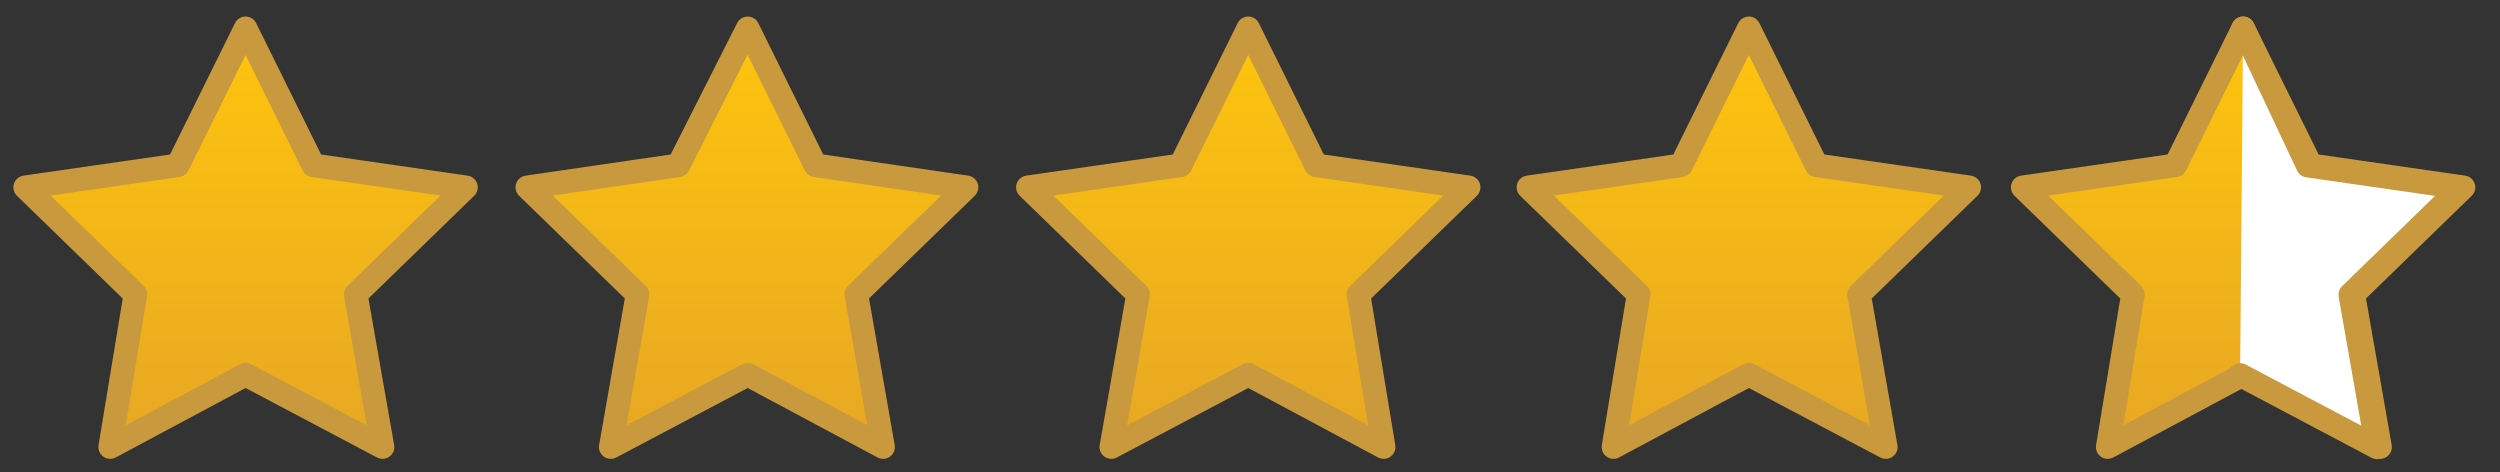
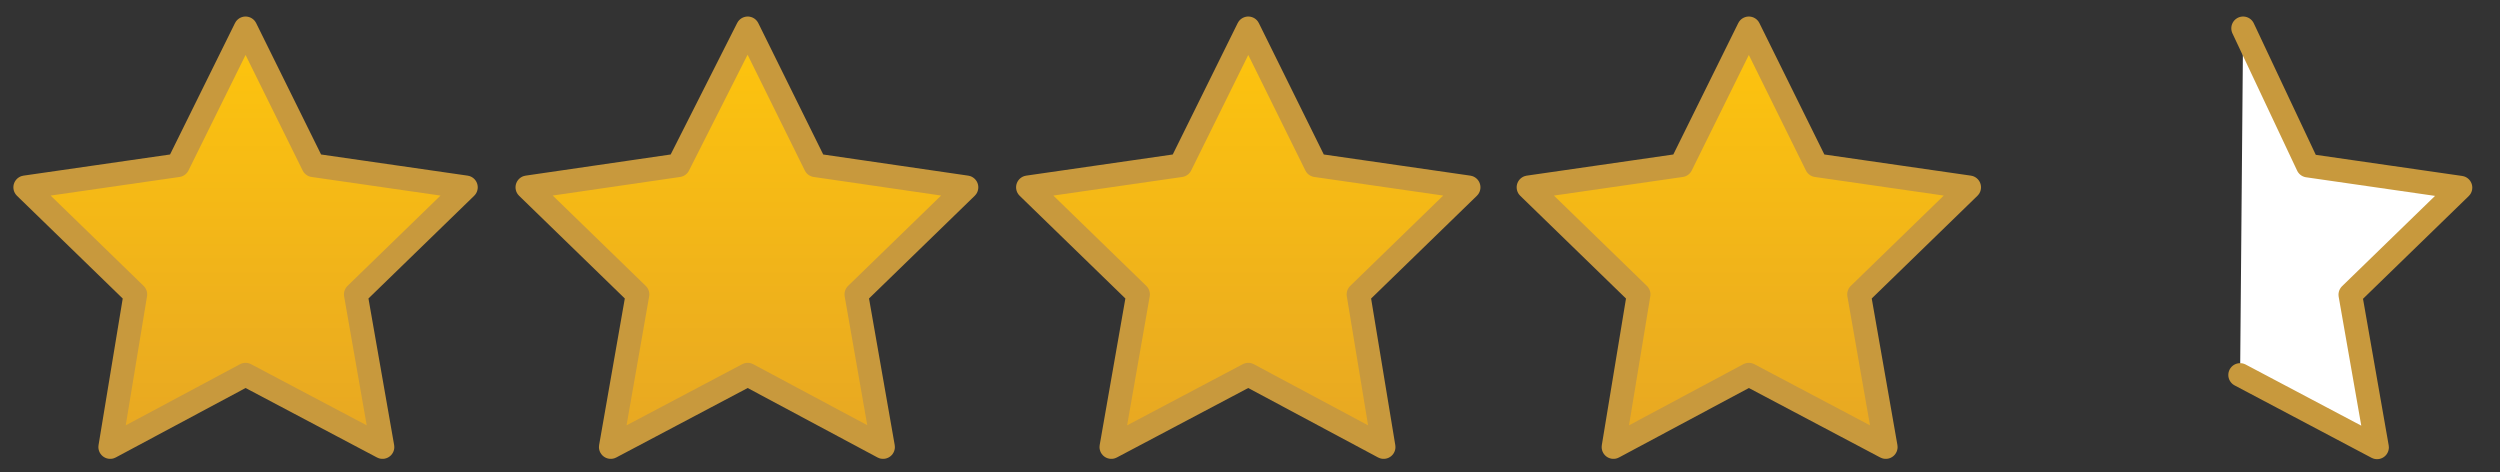
<svg xmlns="http://www.w3.org/2000/svg" xmlns:xlink="http://www.w3.org/1999/xlink" id="Layer_1" version="1.1" viewBox="0 0 158.82 30">
  <rect x="0" y="0" width="158.82" height="30" fill="#333333" stroke="none" />
  <defs>
    <style>
      .st0 {
        fill: url(#linear-gradient1);
      }

      .st0, .st1, .st2, .st3, .st4, .st5 {
        stroke: #c8993d;
        stroke-linecap: round;
        stroke-linejoin: round;
        stroke-width: 1.5px;
      }

      .st1 {
        fill: url(#linear-gradient2);
      }

      .st2 {
        fill: url(#linear-gradient3);
      }

      .st3 {
        fill: url(#linear-gradient4);
      }

      .st4 {
        fill: url(#linear-gradient);
      }

      .st5 {
        fill: #fff;
      }
    </style>
    <linearGradient id="linear-gradient" x1="15.6" y1="1.54" x2="15.6" y2="28.14" gradientTransform="translate(0 29.89) scale(1 -1)" gradientUnits="userSpaceOnUse">
      <stop offset="0" stop-color="#e7a723" />
      <stop offset="1" stop-color="#fec50d" />
    </linearGradient>
    <linearGradient id="linear-gradient1" x1="47.45" y1="1.54" x2="47.45" y2="28.14" gradientTransform="translate(0 29.89) scale(1 -1)" gradientUnits="userSpaceOnUse">
      <stop offset="0" stop-color="#e7a723" />
      <stop offset="1" stop-color="#fec50d" />
    </linearGradient>
    <linearGradient id="linear-gradient2" x1="79.3" y1="1.54" x2="79.3" y2="28.14" gradientTransform="translate(0 29.89) scale(1 -1)" gradientUnits="userSpaceOnUse">
      <stop offset="0" stop-color="#e7a723" />
      <stop offset="1" stop-color="#fec50d" />
    </linearGradient>
    <linearGradient id="linear-gradient3" x1="111.1" y1="1.54" x2="111.1" y2="28.14" gradientTransform="translate(0 29.89) scale(1 -1)" gradientUnits="userSpaceOnUse">
      <stop offset="0" stop-color="#e7a723" />
      <stop offset="1" stop-color="#fec50d" />
    </linearGradient>
    <linearGradient id="linear-gradient4" x1="142.5" x2="142.5" xlink:href="#linear-gradient3" />
  </defs>
  <polygon class="st4" points="15.6 23.8 7 28.4 8.6 18.7 1.6 11.9 11.3 10.5 15.6 1.8 19.9 10.5 29.6 11.9 22.6 18.7 24.3 28.4 15.6 23.8" />
  <polygon class="st0" points="47.5 23.8 38.8 28.4 40.5 18.7 33.5 11.9 43.1 10.5 47.5 1.8 51.8 10.5 61.4 11.9 54.4 18.7 56.1 28.4 47.5 23.8" />
  <polygon class="st1" points="79.3 23.8 70.6 28.4 72.3 18.7 65.3 11.9 75 10.5 79.3 1.8 83.6 10.5 93.3 11.9 86.3 18.7 87.9 28.4 79.3 23.8" />
  <polygon class="st2" points="111.1 23.8 102.5 28.4 104.1 18.7 97.1 11.9 106.8 10.5 111.1 1.8 115.4 10.5 125.1 11.9 118.1 18.7 119.8 28.4 111.1 23.8" />
-   <polygon class="st3" points="142.5 23.8 133.9 28.4 135.5 18.7 128.5 11.9 138.2 10.5 142.5 1.8 146.8 10.5 156.5 11.9 149.5 18.7 151.2 28.4 142.5 23.8" />
  <polyline class="st5" points="142.5 1.8 146.61 10.52 156.31 11.92 149.31 18.72 151.01 28.42 142.31 23.82" />
</svg>